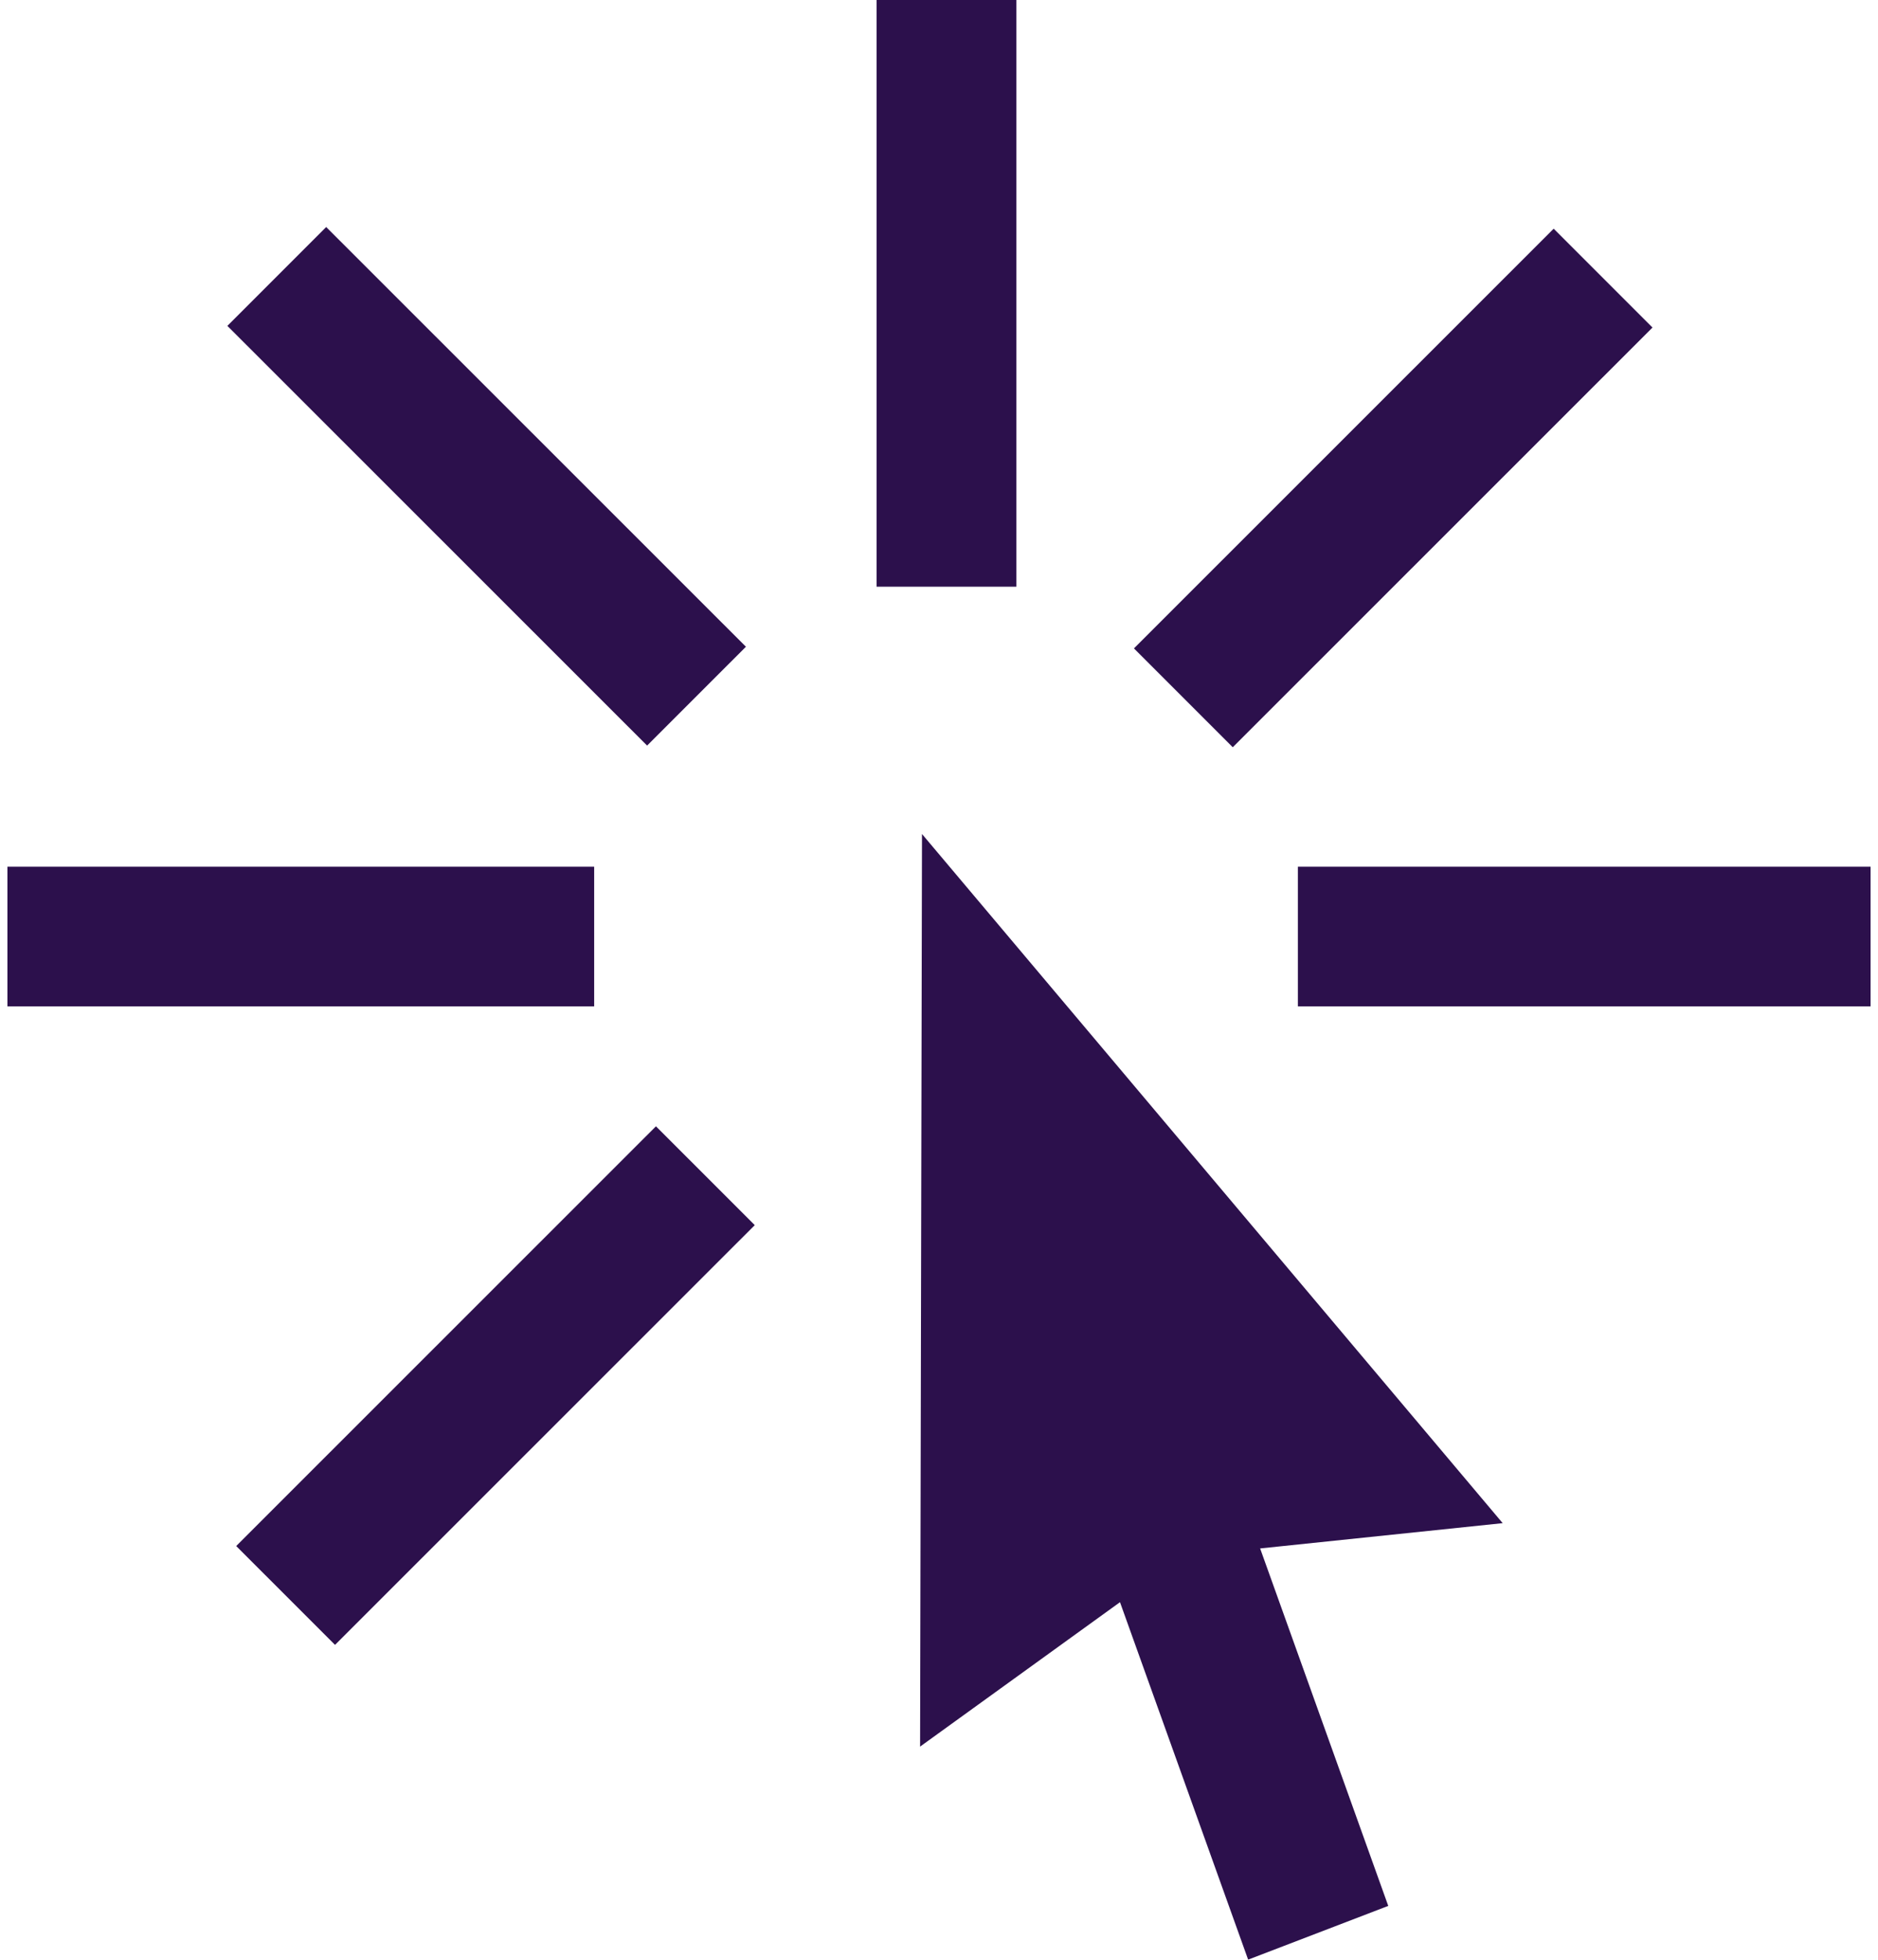
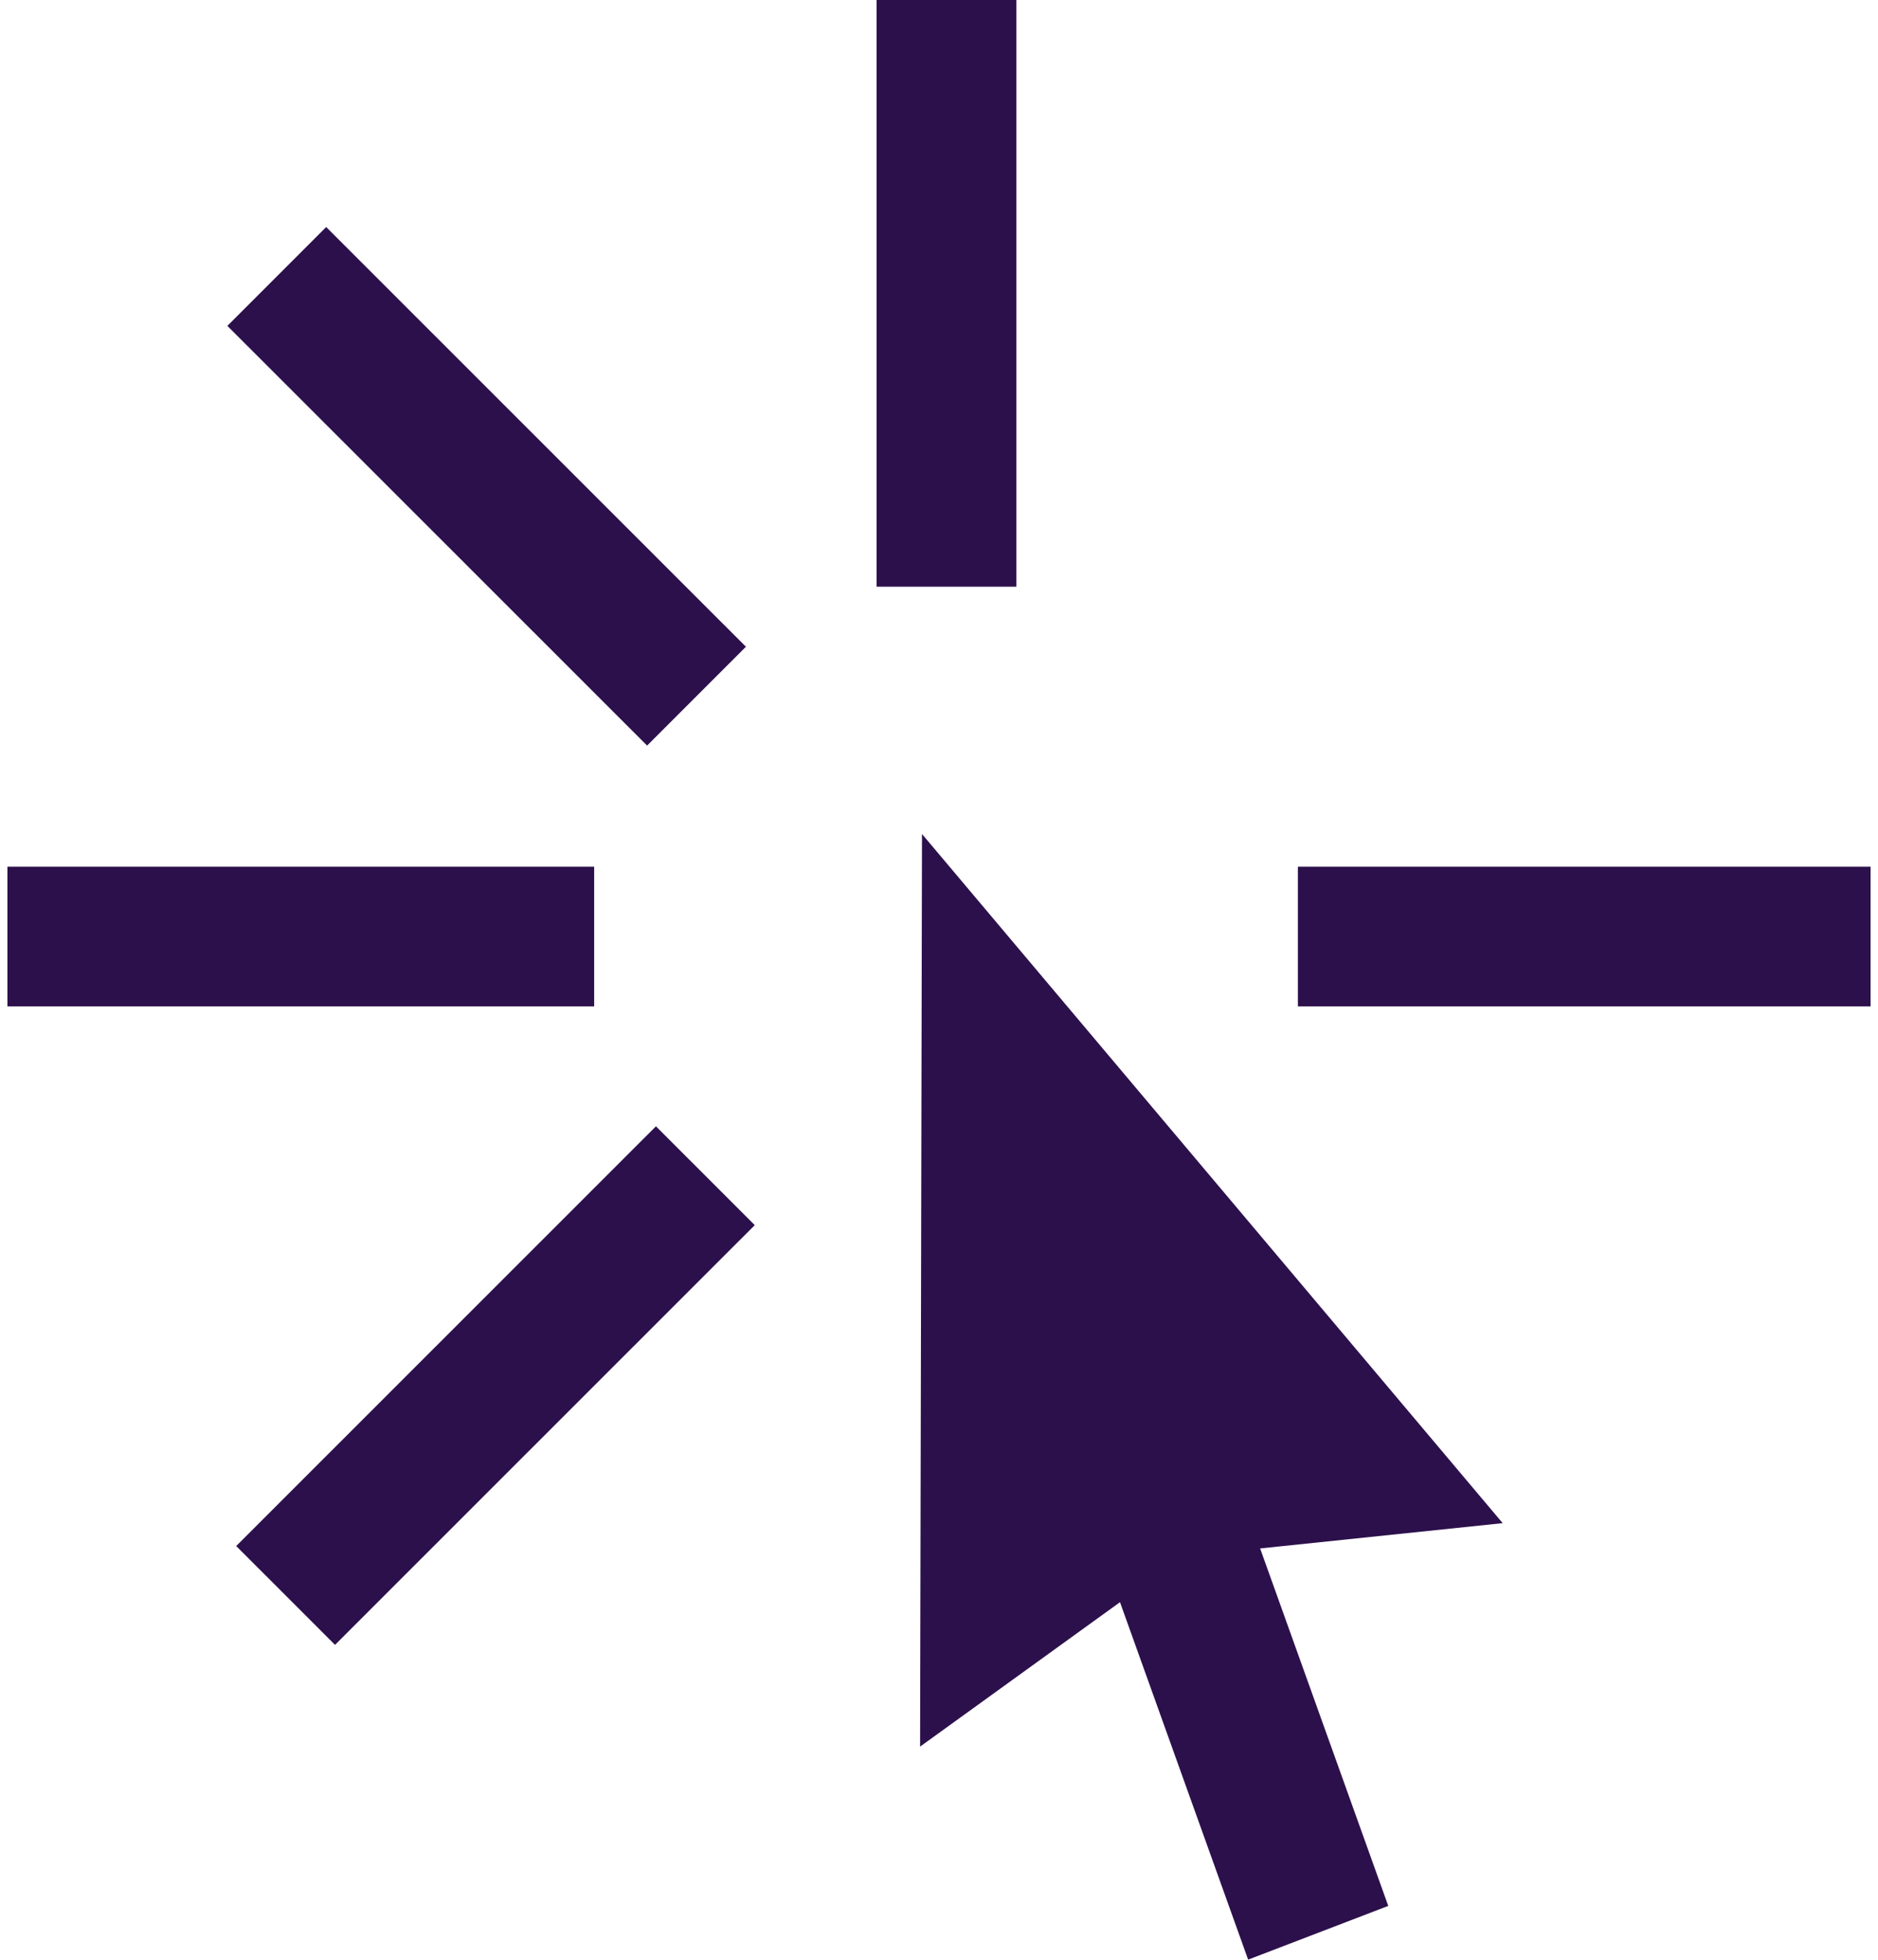
<svg xmlns="http://www.w3.org/2000/svg" version="1.1" x="0px" y="0px" viewBox="353.44 251.049 93.122 97.9" enable-background="new 353.44 251.049 93.122 97.9" xml:space="preserve" aria-hidden="true" width="93px" height="97px" style="fill:url(#CerosGradient_ide71f1bfce);">
  <defs>
    <linearGradient class="cerosgradient" data-cerosgradient="true" id="CerosGradient_ide71f1bfce" gradientUnits="userSpaceOnUse" x1="50%" y1="100%" x2="50%" y2="0%">
      <stop offset="0%" stop-color="#2C104C" />
      <stop offset="100%" stop-color="#2C104C" />
    </linearGradient>
    <linearGradient />
  </defs>
  <g>
    <g>
-       <path d="M399.151,292.714l-0.095,45.592l9.991-7.215l6.405,17.858l7.003-2.685l-6.404-17.858l12.123-1.263L399.151,292.714z     M403.866,251.049h-6.985v29.31h6.985V251.049z M417.938,294.348v6.98h28.624v-6.98H417.938z M382.766,294.348H353.44v6.98h29.326    V294.348z M435.662,267.412l-4.939-4.938l-20.979,20.968l4.939,4.938L435.662,267.412z M364.875,328.286l4.939,4.938    l20.979-20.969l-4.939-4.938L364.875,328.286z M390.351,283.359l-20.979-20.968l-4.939,4.938l20.979,20.968L390.351,283.359z" style="fill:url(#CerosGradient_ide71f1bfce);" />
+       <path d="M399.151,292.714l-0.095,45.592l9.991-7.215l6.405,17.858l7.003-2.685l-6.404-17.858l12.123-1.263L399.151,292.714z     M403.866,251.049h-6.985v29.31h6.985V251.049z M417.938,294.348v6.98h28.624v-6.98H417.938z M382.766,294.348H353.44v6.98h29.326    V294.348z M435.662,267.412l-4.939-4.938l4.939,4.938L435.662,267.412z M364.875,328.286l4.939,4.938    l20.979-20.969l-4.939-4.938L364.875,328.286z M390.351,283.359l-20.979-20.968l-4.939,4.938l20.979,20.968L390.351,283.359z" style="fill:url(#CerosGradient_ide71f1bfce);" />
    </g>
  </g>
</svg>